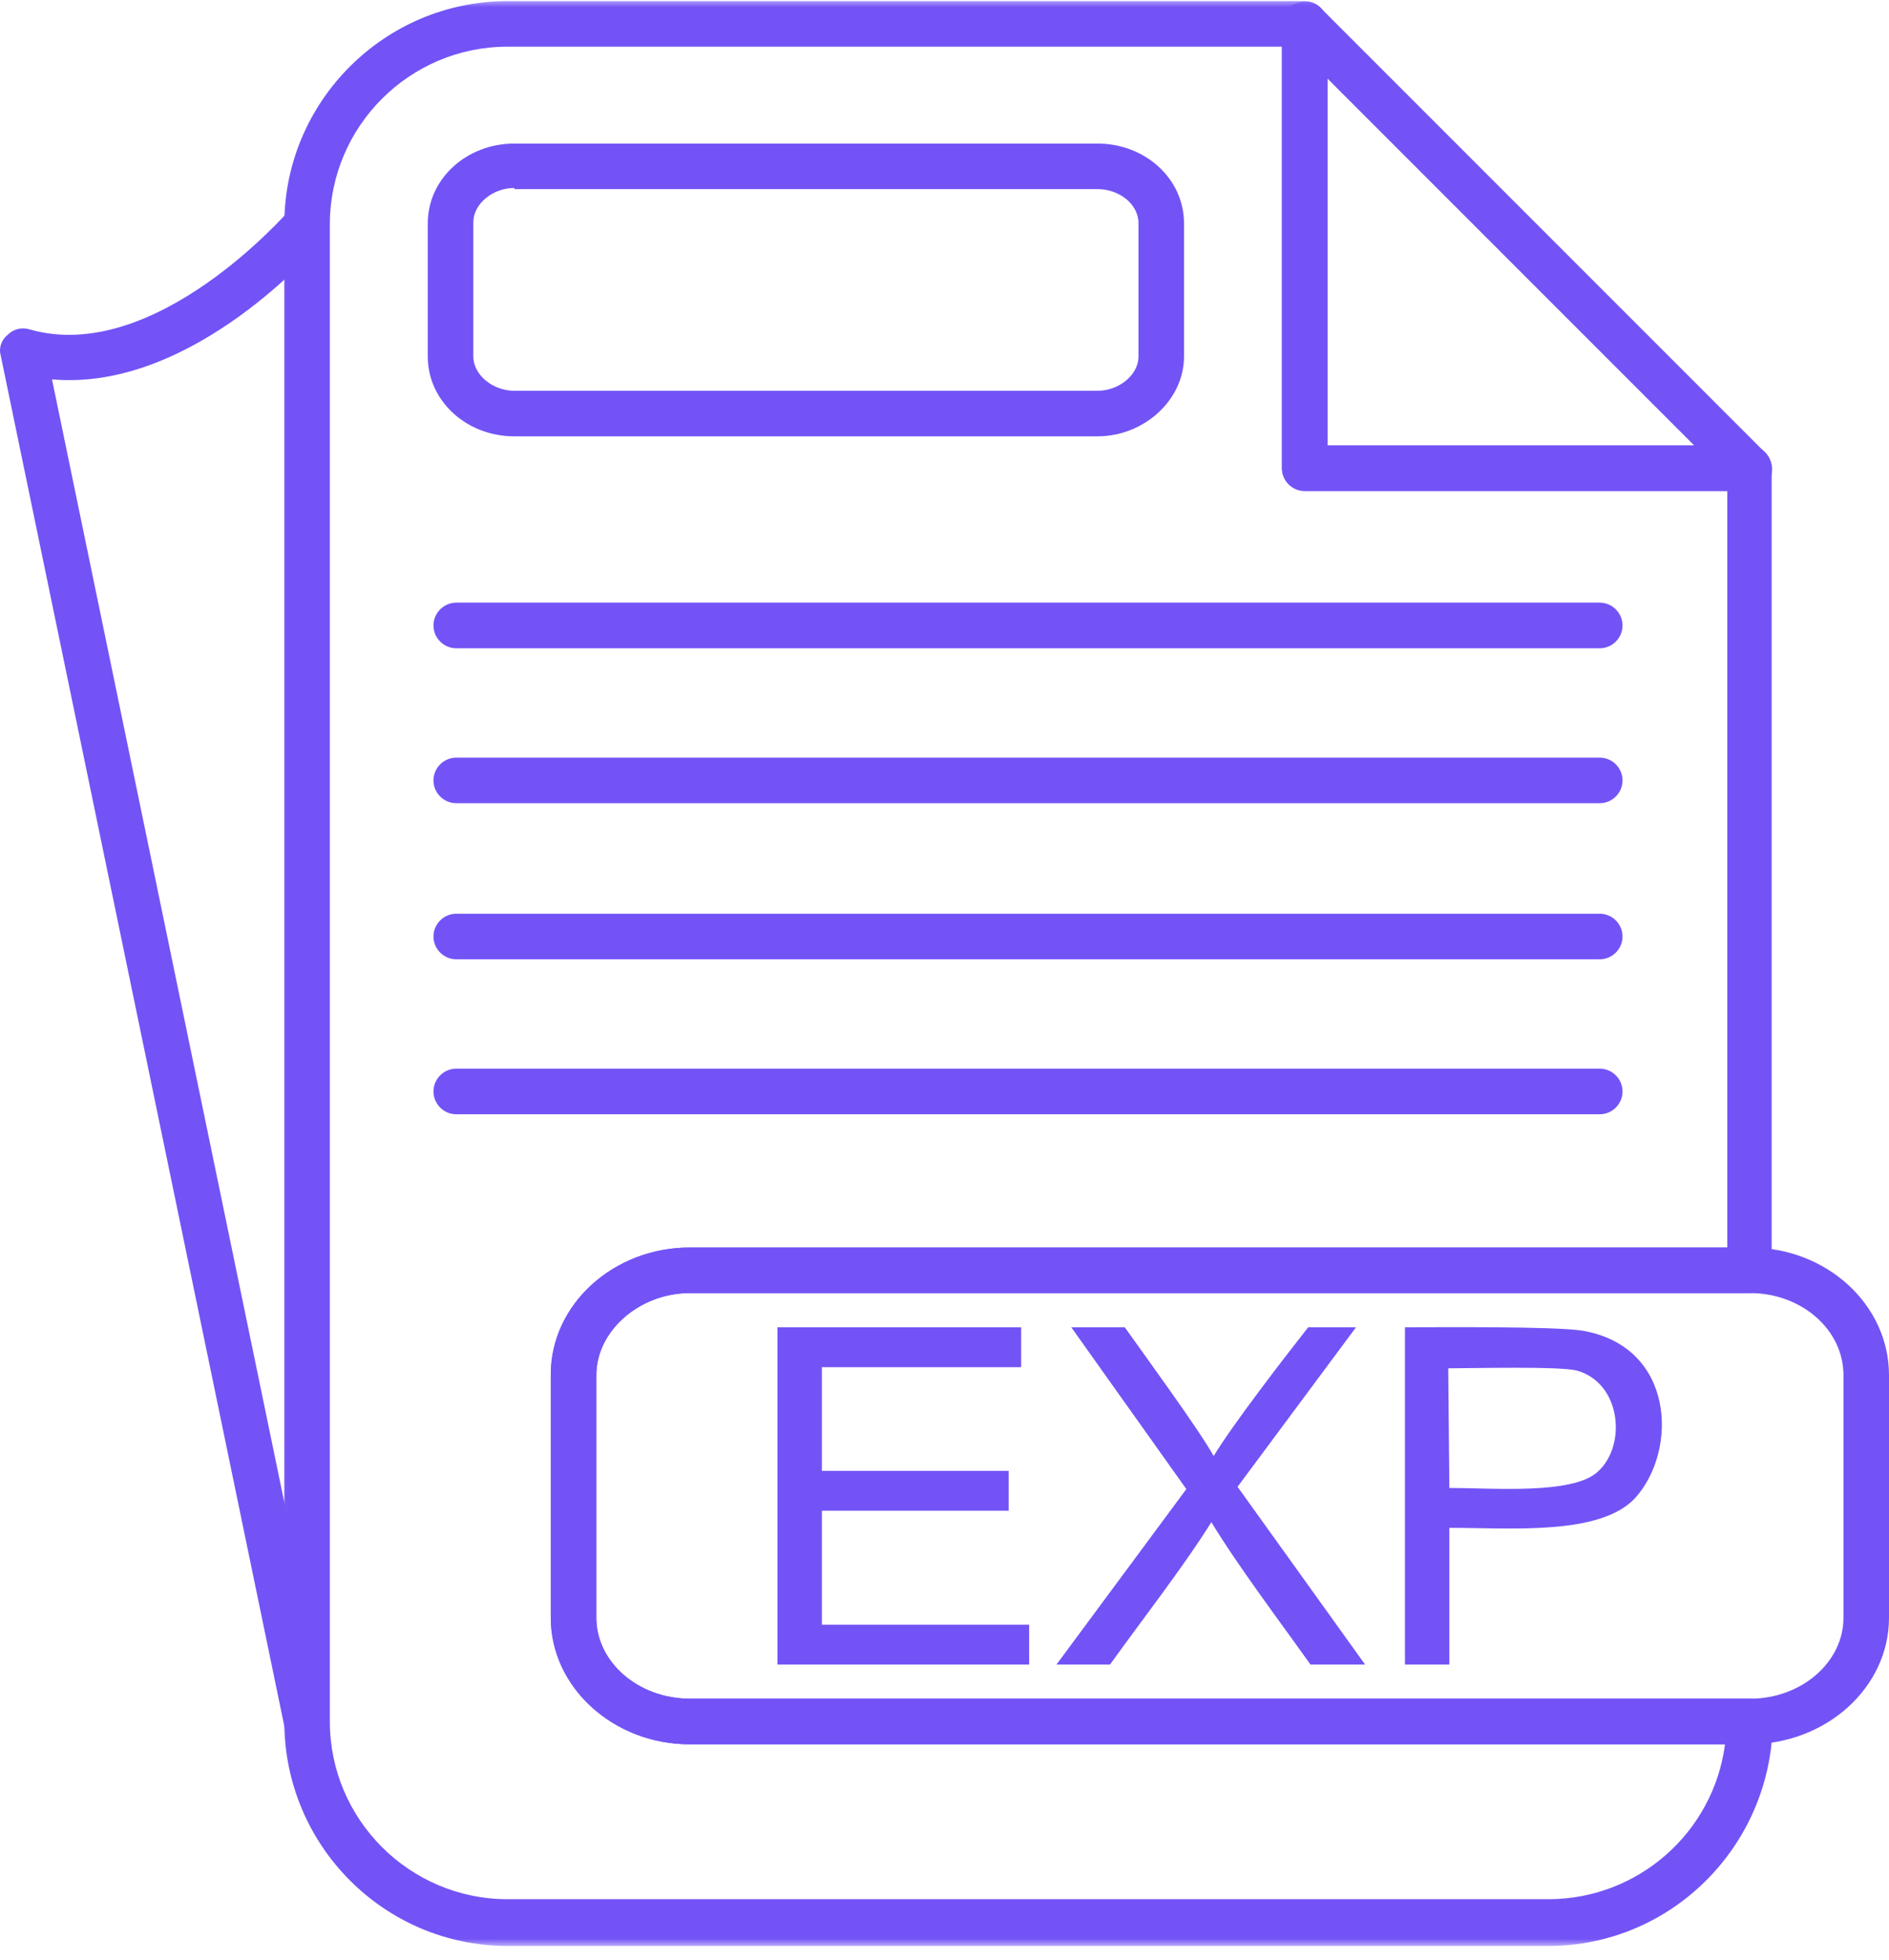
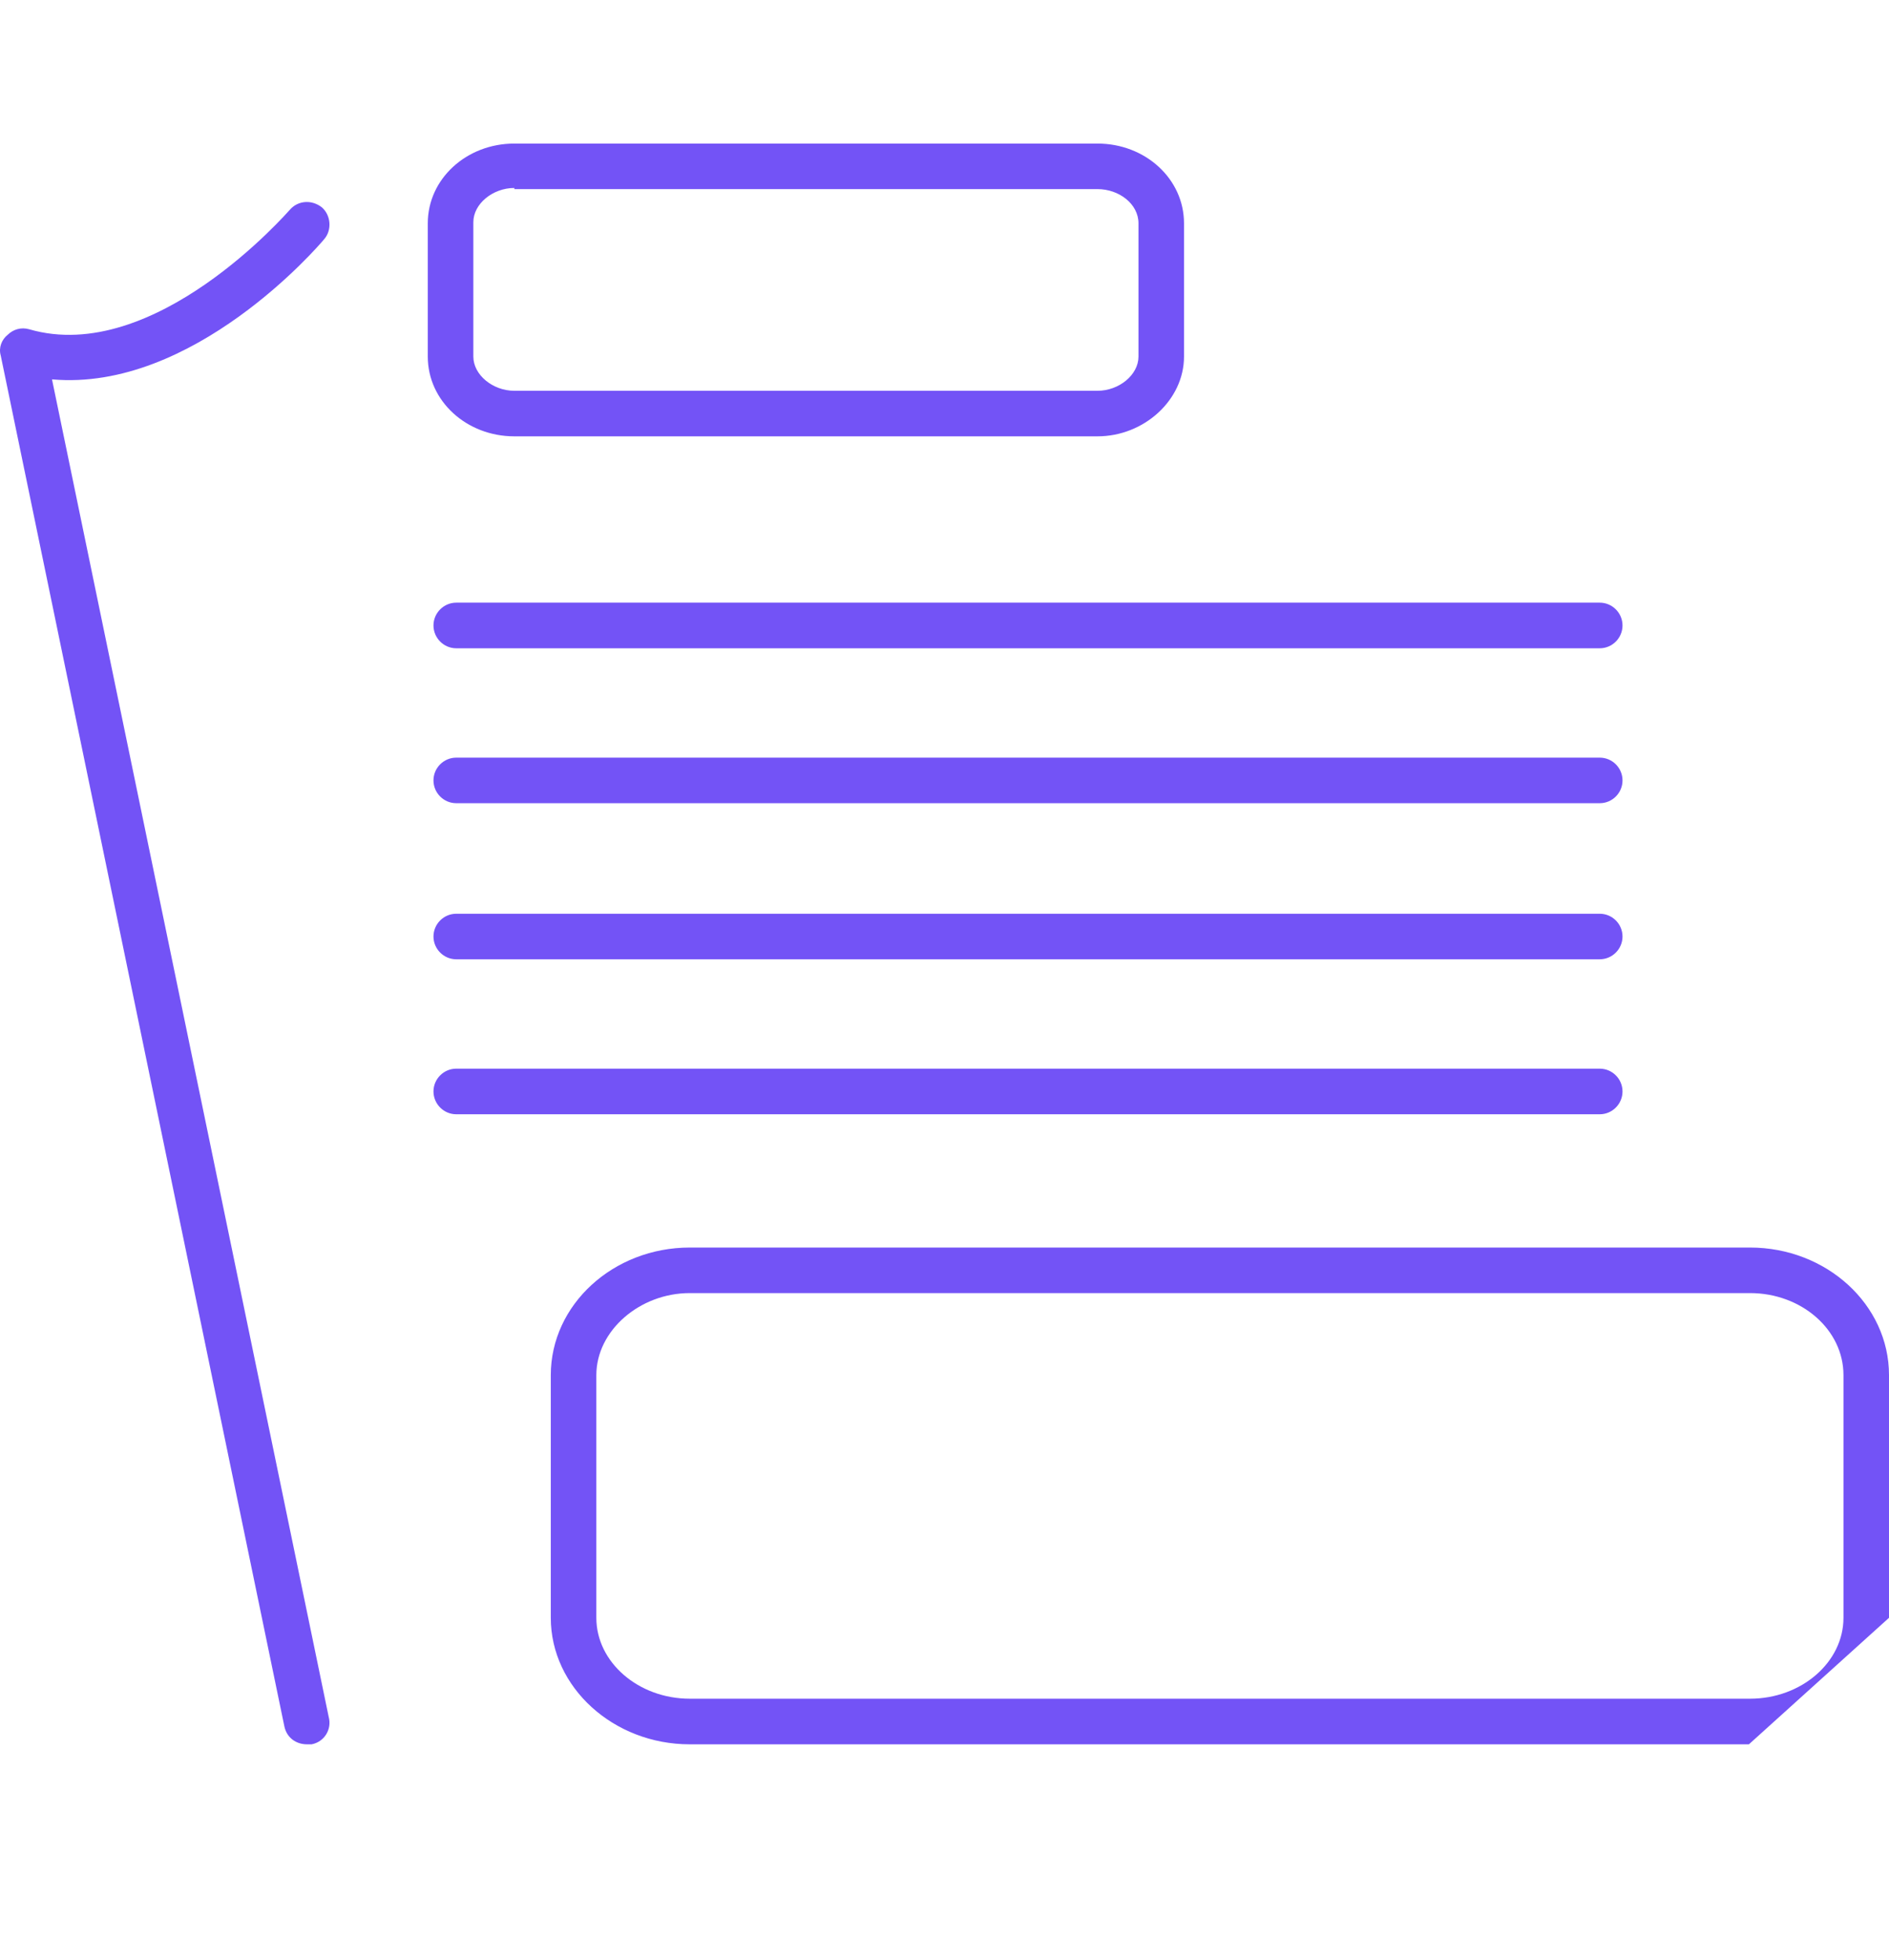
<svg xmlns="http://www.w3.org/2000/svg" width="135" height="140" viewBox="0 0 135 140" fill="none">
-   <path fill-rule="evenodd" clip-rule="evenodd" d="M55.56 118.916V94.821H72.978V97.672H58.736V105.077H72.084V107.926H58.738V116.067H73.55V118.916H55.56ZM75.502 118.916L84.783 106.38L76.561 94.821H80.384C81.768 96.774 85.757 102.228 86.736 104.019C88.119 101.741 91.698 97.103 93.492 94.821H96.909L88.444 106.217L97.559 118.916H93.655C91.456 115.823 88.444 111.835 86.573 108.742C84.535 111.996 81.605 115.737 79.329 118.916H75.502ZM100.407 118.916V94.821C103.013 94.821 110.991 94.741 113.105 95.065C119.7 96.206 119.944 103.612 116.851 107.029C114.327 109.716 107.981 109.147 103.58 109.147V118.916H100.407ZM103.58 106.299C106.678 106.299 112.375 106.786 114.165 105.158C116.279 103.288 115.873 98.811 112.699 97.914C111.397 97.59 105.212 97.753 103.5 97.753L103.58 106.299Z" fill="#7353F6" />
  <mask id="mask0_101_135" style="mask-type:luminance" maskUnits="userSpaceOnUse" x="19" y="0" width="109" height="140">
-     <path d="M19.259 0H127.733V139.029H19.259V0Z" fill="white" />
-   </mask>
+     </mask>
  <g mask="url(#mask0_101_135)">
-     <path fill-rule="evenodd" clip-rule="evenodd" d="M110.662 139.018H36.271C27.481 139.018 20.318 131.855 20.318 122.98V16.033C20.318 7.243 27.481 0.08 36.271 0.08H93.244C94.142 0.08 94.871 0.811 94.871 1.707V31.824H124.988C125.885 31.824 126.615 32.553 126.615 33.451V90.749C126.615 91.645 125.885 92.376 124.988 92.376H49.293C45.715 92.376 42.617 95.062 42.617 98.236V115.573C42.617 118.751 45.629 121.352 49.293 121.352H125.069C125.966 121.352 126.696 122.086 126.696 122.98C126.615 131.855 119.452 139.018 110.662 139.018ZM36.271 3.334C29.27 3.334 23.572 9.033 23.572 16.033V122.98C23.572 129.98 29.27 135.678 36.271 135.678H110.662C117.095 135.678 122.468 130.877 123.28 124.611H49.293C43.84 124.611 39.363 120.54 39.363 115.573V98.155C39.363 93.193 43.84 89.122 49.293 89.122H123.442V35.078H93.244C92.352 35.078 91.617 34.343 91.617 33.451V3.334H36.271Z" fill="#7353F6" />
-   </g>
+     </g>
  <mask id="mask1_101_135" style="mask-type:luminance" maskUnits="userSpaceOnUse" x="90" y="0" width="38" height="36">
-     <path d="M90.806 0H127.733V35.17H90.806V0Z" fill="white" />
-   </mask>
+     </mask>
  <g mask="url(#mask1_101_135)">
-     <path fill-rule="evenodd" clip-rule="evenodd" d="M124.988 35.082H93.244C92.352 35.082 91.617 34.347 91.617 33.455V1.711C91.617 1.057 92.028 0.489 92.596 0.246C93.244 0.003 93.899 0.084 94.384 0.571L126.128 32.314C126.615 32.801 126.783 33.536 126.534 34.103C126.291 34.758 125.723 35.082 124.988 35.082ZM94.871 31.828H121.084L94.871 5.615V31.828Z" fill="#7353F6" />
-   </g>
-   <path fill-rule="evenodd" clip-rule="evenodd" d="M124.988 124.614H49.294C43.84 124.614 39.363 120.542 39.363 115.576V98.238C39.363 93.195 43.84 89.124 49.294 89.124H125.069C130.524 89.124 135 93.194 135 98.238V115.576C135 120.542 130.524 124.614 124.988 124.614ZM49.294 92.378C45.715 92.378 42.618 95.065 42.618 98.238V115.576C42.618 118.754 45.63 121.355 49.294 121.355H125.069C128.734 121.355 131.746 118.754 131.746 115.576V98.238C131.746 94.984 128.734 92.378 125.069 92.378H49.294ZM21.945 124.614C21.134 124.614 20.48 124.122 20.318 123.31L0.051 25.394C-0.111 24.825 0.131 24.253 0.538 23.928C0.948 23.522 1.516 23.36 2.084 23.522C11.042 26.128 20.563 15.138 20.724 14.976C21.297 14.322 22.271 14.241 23.005 14.814C23.654 15.382 23.735 16.441 23.166 17.09C22.762 17.581 13.804 27.998 3.716 27.102L23.491 122.656C23.734 123.554 23.167 124.446 22.269 124.614H21.945ZM78.432 31.172H36.758C33.342 31.172 30.572 28.648 30.572 25.475V15.954C30.572 12.776 33.342 10.256 36.758 10.256H78.432C81.849 10.256 84.617 12.776 84.617 15.954V25.475C84.617 28.567 81.768 31.172 78.432 31.172ZM36.758 13.429C35.211 13.429 33.828 14.569 33.828 15.872V25.474C33.828 26.777 35.212 27.918 36.759 27.918H78.432C79.978 27.918 81.363 26.777 81.363 25.475V15.954C81.363 14.569 79.978 13.51 78.432 13.51H36.758V13.429ZM114.328 46.313H32.606C31.714 46.313 30.979 45.579 30.979 44.682C30.979 43.789 31.714 43.054 32.606 43.054H114.328C115.224 43.054 115.955 43.789 115.955 44.682C115.955 45.579 115.224 46.313 114.328 46.313ZM114.328 57.38H32.606C31.714 57.38 30.979 56.65 30.979 55.753C30.979 54.856 31.714 54.126 32.606 54.126H114.328C115.224 54.126 115.955 54.856 115.955 55.753C115.955 56.65 115.224 57.38 114.328 57.38ZM114.328 68.532H32.606C31.714 68.532 30.979 67.797 30.979 66.905C30.979 66.008 31.714 65.278 32.606 65.278H114.328C115.224 65.278 115.955 66.008 115.955 66.905C115.955 67.797 115.224 68.532 114.328 68.532ZM114.328 79.603H32.606C31.714 79.603 30.979 78.868 30.979 77.972C30.979 77.079 31.714 76.345 32.606 76.345H114.328C115.224 76.345 115.955 77.079 115.955 77.972C115.955 78.868 115.224 79.603 114.328 79.603Z" fill="#7353F6" />
+     </g>
+   <path fill-rule="evenodd" clip-rule="evenodd" d="M124.988 124.614H49.294C43.84 124.614 39.363 120.542 39.363 115.576V98.238C39.363 93.195 43.84 89.124 49.294 89.124H125.069C130.524 89.124 135 93.194 135 98.238V115.576ZM49.294 92.378C45.715 92.378 42.618 95.065 42.618 98.238V115.576C42.618 118.754 45.63 121.355 49.294 121.355H125.069C128.734 121.355 131.746 118.754 131.746 115.576V98.238C131.746 94.984 128.734 92.378 125.069 92.378H49.294ZM21.945 124.614C21.134 124.614 20.48 124.122 20.318 123.31L0.051 25.394C-0.111 24.825 0.131 24.253 0.538 23.928C0.948 23.522 1.516 23.36 2.084 23.522C11.042 26.128 20.563 15.138 20.724 14.976C21.297 14.322 22.271 14.241 23.005 14.814C23.654 15.382 23.735 16.441 23.166 17.09C22.762 17.581 13.804 27.998 3.716 27.102L23.491 122.656C23.734 123.554 23.167 124.446 22.269 124.614H21.945ZM78.432 31.172H36.758C33.342 31.172 30.572 28.648 30.572 25.475V15.954C30.572 12.776 33.342 10.256 36.758 10.256H78.432C81.849 10.256 84.617 12.776 84.617 15.954V25.475C84.617 28.567 81.768 31.172 78.432 31.172ZM36.758 13.429C35.211 13.429 33.828 14.569 33.828 15.872V25.474C33.828 26.777 35.212 27.918 36.759 27.918H78.432C79.978 27.918 81.363 26.777 81.363 25.475V15.954C81.363 14.569 79.978 13.51 78.432 13.51H36.758V13.429ZM114.328 46.313H32.606C31.714 46.313 30.979 45.579 30.979 44.682C30.979 43.789 31.714 43.054 32.606 43.054H114.328C115.224 43.054 115.955 43.789 115.955 44.682C115.955 45.579 115.224 46.313 114.328 46.313ZM114.328 57.38H32.606C31.714 57.38 30.979 56.65 30.979 55.753C30.979 54.856 31.714 54.126 32.606 54.126H114.328C115.224 54.126 115.955 54.856 115.955 55.753C115.955 56.65 115.224 57.38 114.328 57.38ZM114.328 68.532H32.606C31.714 68.532 30.979 67.797 30.979 66.905C30.979 66.008 31.714 65.278 32.606 65.278H114.328C115.224 65.278 115.955 66.008 115.955 66.905C115.955 67.797 115.224 68.532 114.328 68.532ZM114.328 79.603H32.606C31.714 79.603 30.979 78.868 30.979 77.972C30.979 77.079 31.714 76.345 32.606 76.345H114.328C115.224 76.345 115.955 77.079 115.955 77.972C115.955 78.868 115.224 79.603 114.328 79.603Z" fill="#7353F6" />
</svg>